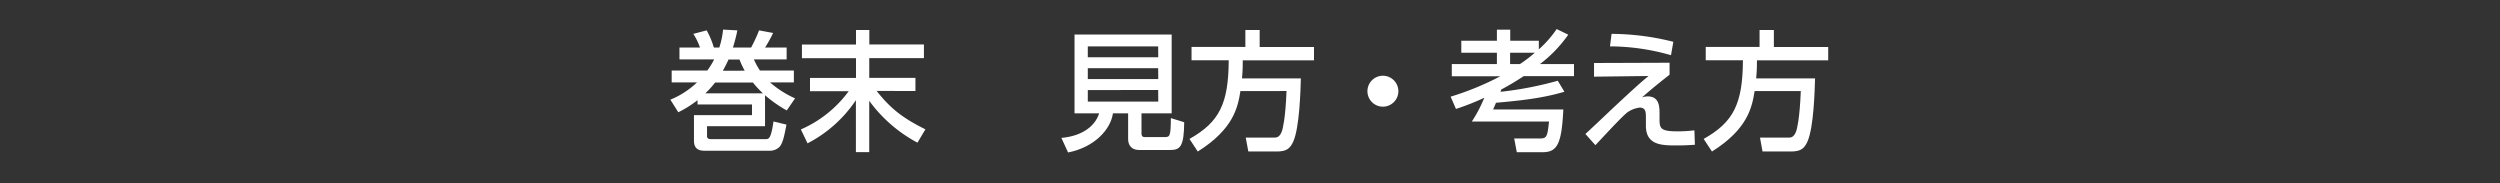
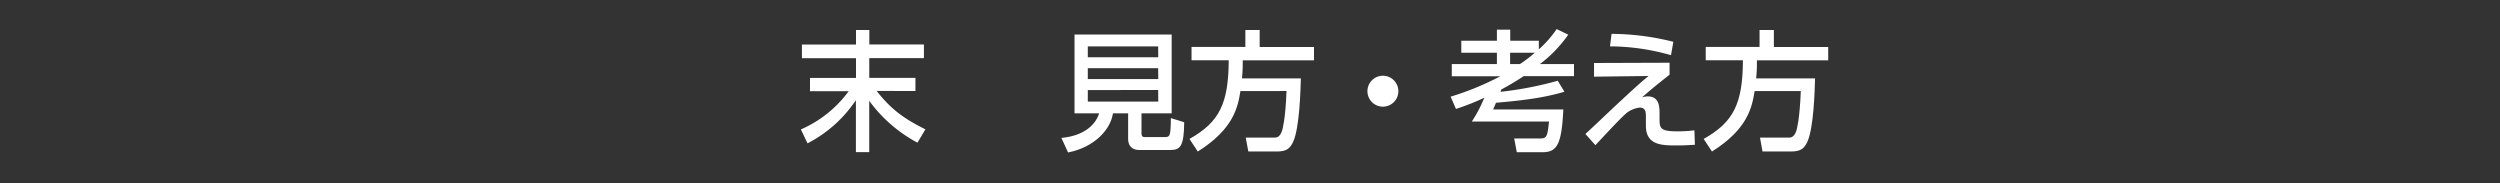
<svg xmlns="http://www.w3.org/2000/svg" width="750" height="55" viewBox="0 0 750 55">
  <rect x="0" y="0" width="750" height="55" fill="#333333" stroke="none" />
  <defs>
    <style>.cls-1{fill:#00a39f;opacity:0;}.cls-2{fill:#fff;}</style>
  </defs>
  <g id="レイヤー_2" data-name="レイヤー 2">
    <g id="レイヤー_3" data-name="レイヤー 3">
-       <rect class="cls-1" width="750" height="55" />
-       <path class="cls-2" d="M238.16,21.16v3.55H231a30.11,30.11,0,0,0,7.52,4.8l-2.49,3.62a38.38,38.38,0,0,1-6.52-4.56v9.28H212.11v3c0,.62.43.89,1.09.89h16.42c1,0,1.68,0,2.42-5.3l3.9.94c-.59,3-1,5.34-2,6.59a4.14,4.14,0,0,1-3.24,1.25h-19c-1.29,0-3.51,0-3.51-3V34.54H225.6v-3.2H209.26V30.05a32.64,32.64,0,0,1-5.77,3.63l-2.38-3.78a25.38,25.38,0,0,0,8-5.19H201.5V21.16h10.69a22.8,22.8,0,0,0,2.06-3.35H203.84V14.26H210a19.38,19.38,0,0,0-2-4.1l4-1.05a24.71,24.71,0,0,1,2.15,5.15h1.64a24.6,24.6,0,0,0,1.13-5.38l4.29.23a48.73,48.73,0,0,1-1.33,5.15h5.46a46.19,46.19,0,0,0,2.38-5.15l4.21.78a38.35,38.35,0,0,1-2.41,4.37h6.47v3.55h-9.83a22.15,22.15,0,0,0,1.83,3.35ZM228.88,28a29.13,29.13,0,0,1-3-3.24H214.53A27.67,27.67,0,0,1,211.6,28Zm-5.46-6.79a22.87,22.87,0,0,1-1.56-3.35h-3.31c-.47,1.05-.82,1.75-1.68,3.35Z" />
      <path class="cls-2" d="M240.58,13.36H256.8V9h4v4.33h16.38v4.1H260.78v5.92h13.85v3.94H263c4.17,5.27,7.72,8.08,14.62,11.51l-2.38,4a42.69,42.69,0,0,1-14.47-12.56v15.4h-4V30.05A38.91,38.91,0,0,1,242.26,43l-2-4.17a35.14,35.14,0,0,0,14.35-11.47H243V23.38H256.8V17.46H240.58Z" />
      <path class="cls-2" d="M342.45,40c0,1,.51,1.13.93,1.13h5.82c1.79,0,2-.08,2.06-5.7l4,1.25C355.2,44,354.07,45,351,45h-9.16c-2.93,0-3.4-2.07-3.4-3.28V34h-4.56c-.66,4.72-5.38,10.14-13.46,11.74l-2-4.37c6.48-.58,10.18-3.7,11.32-7.37h-7.38V10.36H351.5V34h-9.05Zm5-26.09H326.34v3.27h21.14Zm0,6.55H326.34v3.27h21.14Zm0,6.55H326.34v3.47h21.14Z" />
      <path class="cls-2" d="M372.13,27.32c-.78,4.8-2,11.35-12.8,18.14l-2.49-3.78c9-5.07,11.7-10.57,11.78-23.6H357.46v-4h16.15V9h4.29V14.1h16.3v4H372.83c0,1.36,0,2.92-.23,5.42h17.66c-.11,3.67-.39,14.78-2.3,19-1,2.15-2.1,2.93-5,2.93h-8.46l-.78-4.17h8.5c.7,0,1.72,0,2.42-2.11.15-.51,1-3.43,1.32-11.86Z" />
      <path class="cls-2" d="M419.51,27.32a4.64,4.64,0,1,1-4.64-4.6A4.65,4.65,0,0,1,419.51,27.32Z" />
      <path class="cls-2" d="M469.32,27.52c-6.67,2-13.58,2.69-20.52,3.31-.55,1.29-.62,1.45-.86,2H469c-.5,10.22-1.75,12.83-6.2,12.83h-7.76l-.78-4.13h8c1.87,0,2-1,2.45-5.07H441.55a41.23,41.23,0,0,0,3.74-7.14,72.22,72.22,0,0,1-8.5,3.36L435.19,29a85.4,85.4,0,0,0,14.9-6.12H435.54V19.21h13.53V15.82H438.39V12.23h10.68V8.91h4v3.32h8.58V14.8A32.09,32.09,0,0,0,467,8.72l3.48,1.68A39.38,39.38,0,0,1,462,19.21H472.2v3.63H457.11a77.08,77.08,0,0,1-6.71,4,3.82,3.82,0,0,0-.23.7,105.35,105.35,0,0,0,17.16-3.32ZM456,19.21a40.46,40.46,0,0,0,4.44-3.39h-7.41v3.39Z" />
      <path class="cls-2" d="M500.87,18.82v3.59c-3.08,2.42-5.74,4.56-8.27,6.82a5,5,0,0,1,1.71-.31c3.55,0,3.55,3.2,3.55,5.27v1.48c0,2.89.28,3.74,5.54,3.74a43.87,43.87,0,0,0,4.92-.31l.15,4.33c-1.4.08-2.77.2-5.38.2-4.45,0-9.32,0-9.32-5.93V35.36c0-1.64,0-3.08-1.87-3.08a8,8,0,0,0-4,1.67c-1.87,1.72-3,2.89-9.28,9.6l-3-3.36c.63-.54,6.13-5.73,7.45-7C490.77,26,492,24.94,494.55,22.8L478.21,23V18.9Zm.43-2.26A66.79,66.79,0,0,0,483,13.91l.47-3.75A76.81,76.81,0,0,1,502,12.54Z" />
      <path class="cls-2" d="M526.39,27.32c-.78,4.8-2,11.35-12.8,18.14l-2.49-3.78c9-5.07,11.7-10.57,11.78-23.6H511.72v-4h16.15V9h4.29V14.1h16.3v4H527.09c0,1.36,0,2.92-.24,5.42h17.67c-.11,3.67-.39,14.78-2.3,19-1,2.15-2.1,2.93-5,2.93h-8.46L528,41.29h8.5c.7,0,1.72,0,2.42-2.11.15-.51,1-3.43,1.32-11.86Z" />
    </g>
  </g>
</svg>